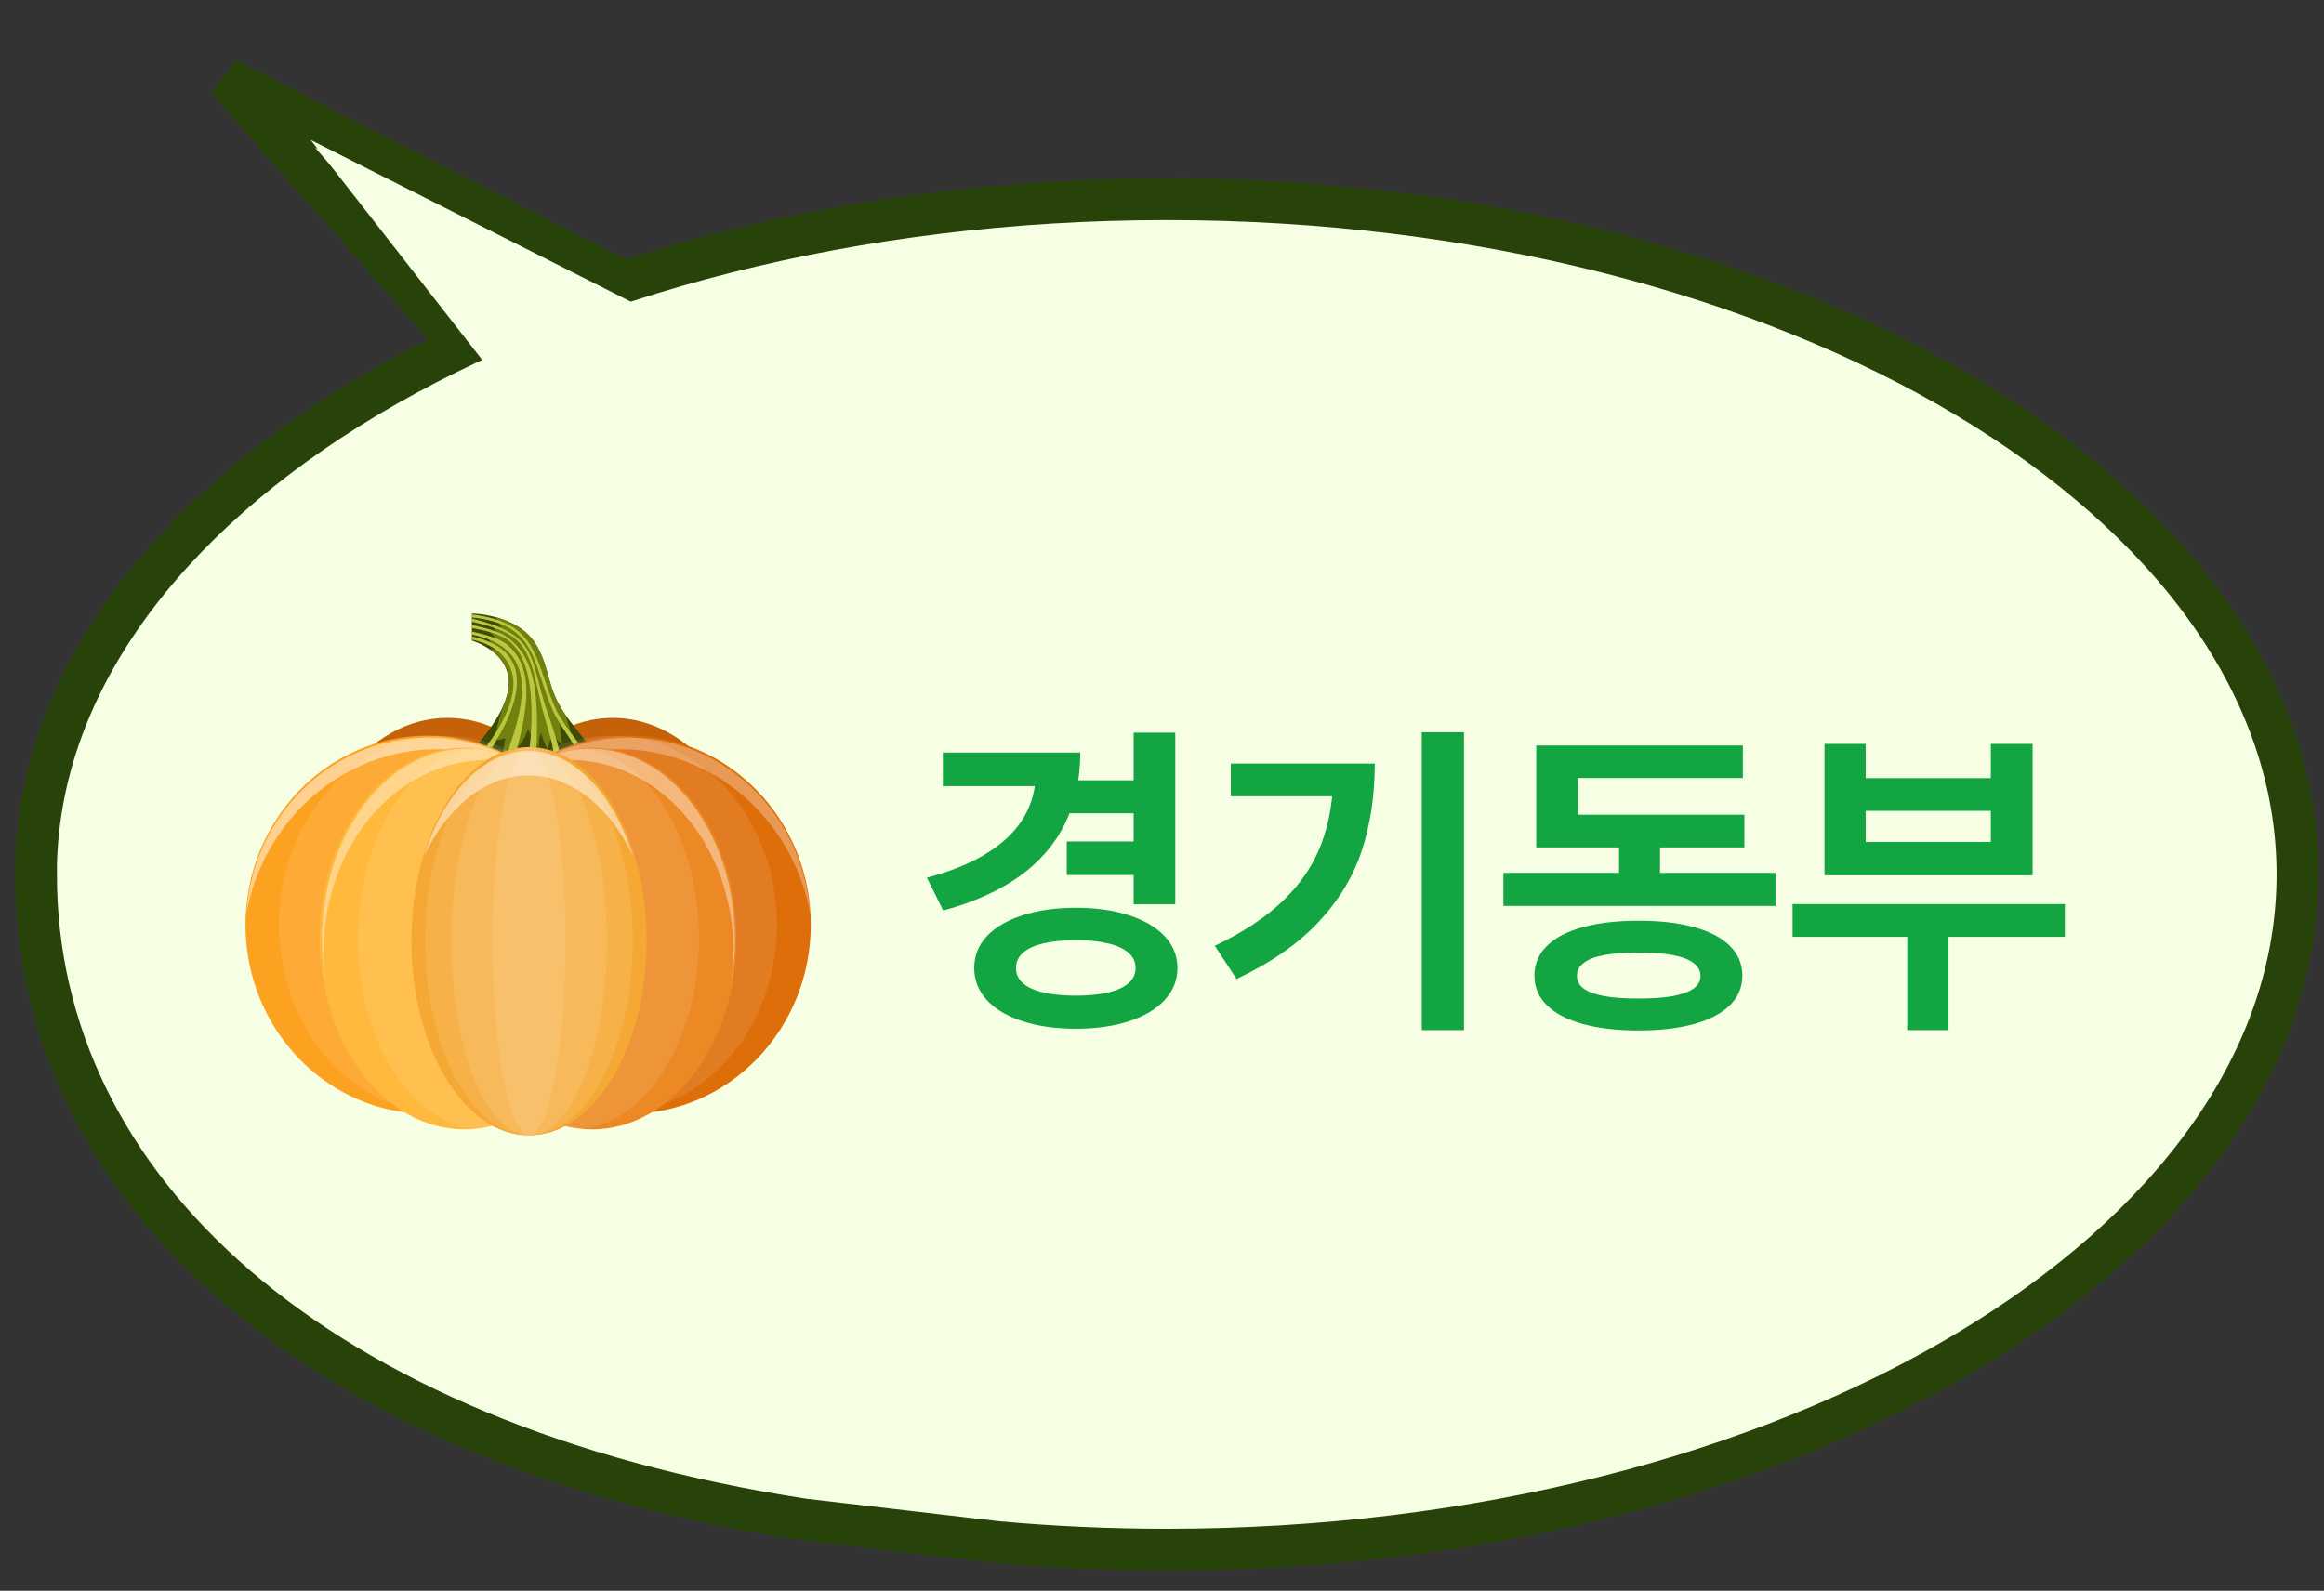
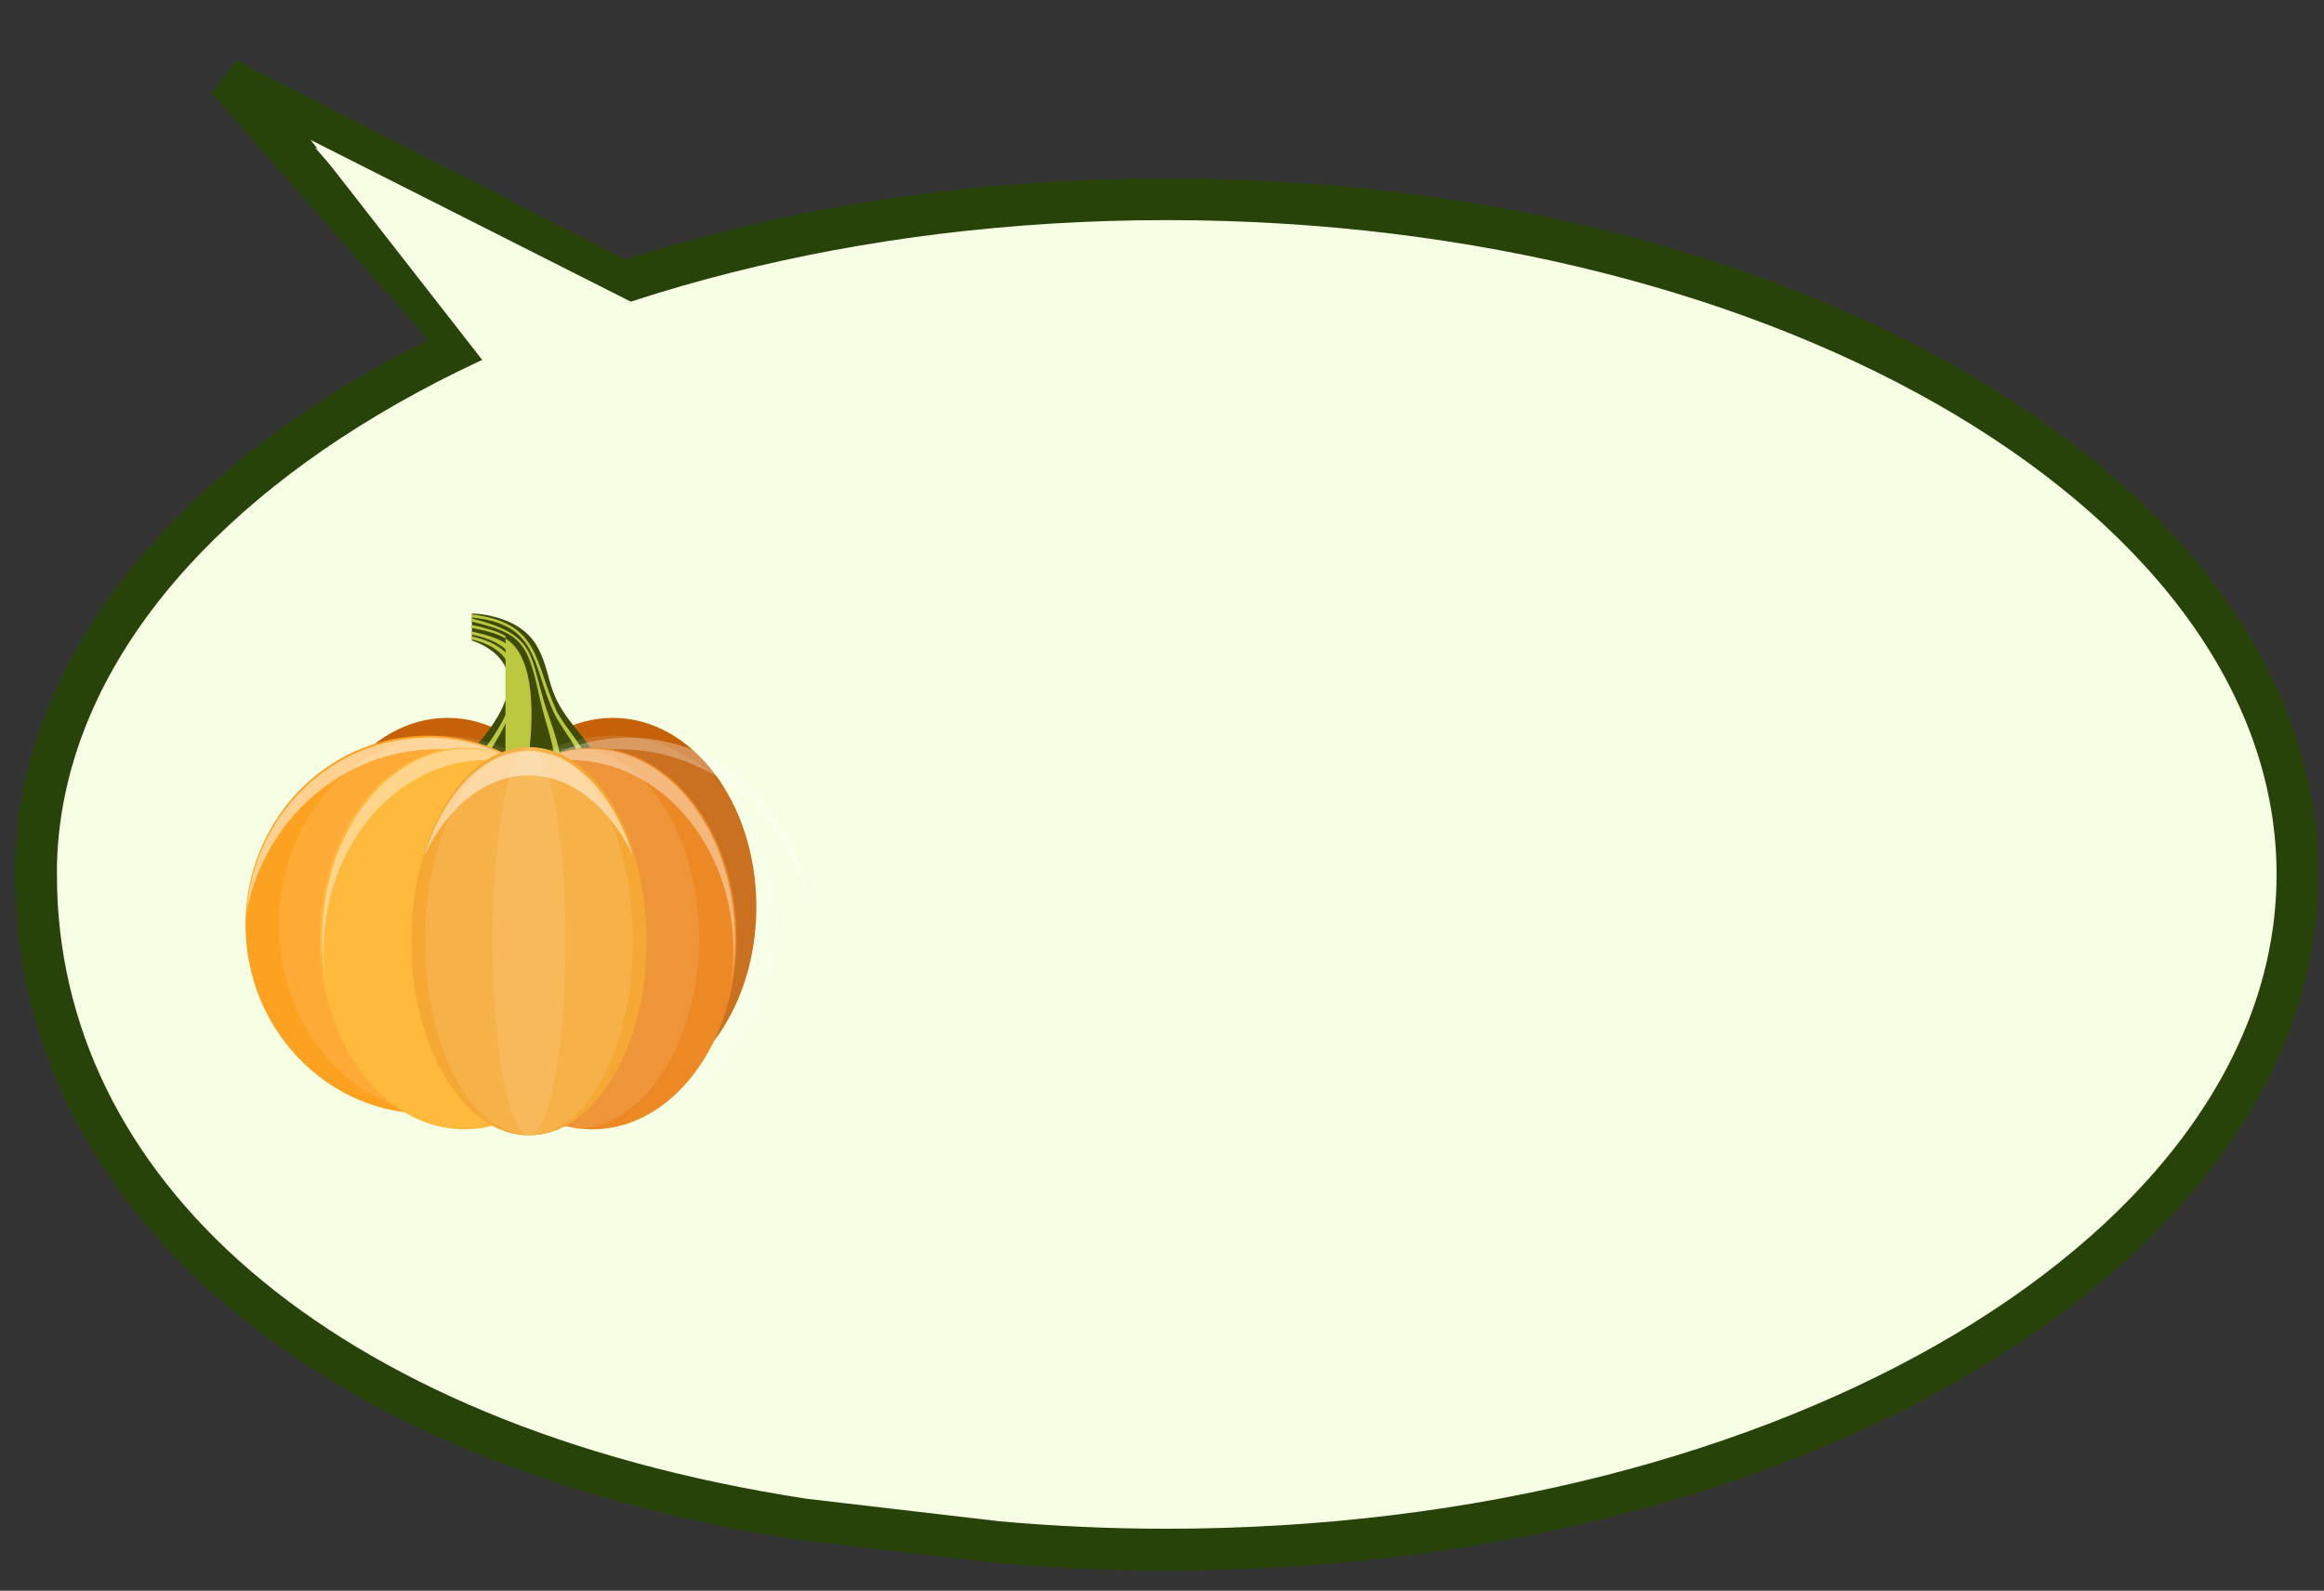
<svg xmlns="http://www.w3.org/2000/svg" width="111" height="76" viewBox="0 0 111 76" fill="none">
  <rect x="0" y="0" width="111" height="76" fill="#333333" stroke="none" />
  <path d="M55.724 9.516C25.894 9.516 1.714 23.959 1.714 41.777L1.718 41.78C1.718 56.806 15.092 69.01 38.378 72.595L47.644 73.677C50.28 73.915 52.977 74.038 55.724 74.038C85.555 74.038 109.734 59.594 109.734 41.777C109.734 23.959 85.555 9.516 55.724 9.516Z" fill="#F6FFE3" stroke="#27430A" stroke-width="2" stroke-miterlimit="10" />
  <path d="M21.799 16.247L10.838 3.779L29.718 13.425L21.799 16.247Z" fill="white" stroke="#27430A" stroke-width="2" />
  <path d="M14.834 6.683L32.001 15.359L27.125 22.445L14.834 6.683Z" fill="#F6FFE3" />
  <g clip-path="url(#clip0_533_1847)">
    <path d="M25.267 54.236C28.369 54.236 30.884 50.085 30.884 44.964C30.884 39.843 28.369 35.691 25.267 35.691C22.165 35.691 19.65 39.843 19.65 44.964C19.65 50.085 22.165 54.236 25.267 54.236Z" fill="#F57900" />
    <path d="M29.267 52.361C33.055 52.361 36.126 48.317 36.126 43.329C36.126 38.341 33.055 34.297 29.267 34.297C25.479 34.297 22.408 38.341 22.408 43.329C22.408 48.317 25.479 52.361 29.267 52.361Z" fill="#C46109" />
    <path d="M21.373 52.361C25.161 52.361 28.232 48.317 28.232 43.329C28.232 38.341 25.161 34.297 21.373 34.297C17.585 34.297 14.514 38.341 14.514 43.329C14.514 48.317 17.585 52.361 21.373 52.361Z" fill="#C46109" />
    <path d="M28.292 36.128C28.218 36.17 28.125 36.216 28.017 36.27C27.93 36.314 27.837 36.36 27.74 36.404C27.434 36.556 27.087 36.711 26.818 36.795L26.483 36.866C26.128 36.872 25.909 36.669 25.603 36.586C25.518 36.563 25.433 36.548 25.334 36.548C25.282 36.548 25.233 36.55 25.183 36.561C24.885 36.602 24.674 36.766 24.399 36.835H24.397C24.308 36.858 24.213 36.87 24.106 36.864C24.046 36.862 23.976 36.851 23.895 36.835C23.62 36.782 23.256 36.667 22.95 36.546L22.64 36.412C22.46 36.324 22.34 36.249 22.334 36.197C22.312 36.044 23.496 34.953 24.036 33.719C24.038 33.717 24.042 33.71 24.042 33.704C24.215 33.309 24.319 32.901 24.296 32.506C24.253 31.765 23.79 31.287 23.347 30.994C22.934 30.716 22.539 30.605 22.539 30.605V29.312C22.539 29.312 23.039 29.312 23.657 29.48C24.348 29.664 25.183 30.053 25.646 30.87C26.314 32.052 26.084 32.84 27.017 34.168C27.068 34.244 27.126 34.323 27.186 34.403C27.562 34.89 28.106 35.584 28.346 35.885C28.406 35.965 28.383 36.082 28.294 36.128H28.292Z" fill="#3E4B05" />
-     <path d="M26.74 34.652C26.777 34.97 26.818 35.286 26.856 35.602C26.657 35.43 26.494 35.213 26.388 34.97C26.308 35.248 26.229 35.526 26.149 35.807C26.018 35.551 25.915 35.284 25.837 35.008C25.752 35.242 25.723 35.495 25.744 35.744C25.568 35.443 25.388 35.142 25.212 34.84C25.123 35.158 24.958 35.455 24.733 35.694C24.669 35.42 24.633 35.135 24.631 34.851C24.631 35.301 24.398 35.742 24.021 35.989C24.059 35.752 24.094 35.512 24.131 35.273C24.009 35.303 23.889 35.334 23.767 35.363C23.711 34.688 23.711 34.893 23.91 34.115C23.945 33.981 23.995 33.845 24.038 33.713C24.04 33.711 24.044 33.705 24.044 33.699C24.218 33.303 24.321 32.896 24.299 32.501C24.255 31.76 23.792 31.281 23.35 30.988C23.465 31.02 23.581 31.032 23.699 31.024C23.525 30.894 23.401 30.702 23.352 30.489C23.482 30.516 23.614 30.545 23.744 30.574C23.614 30.428 23.488 30.286 23.358 30.142C23.482 30.171 23.606 30.202 23.734 30.232C23.633 30.114 23.561 29.976 23.517 29.828C23.664 29.88 23.813 29.93 23.959 29.983C23.858 29.813 23.761 29.646 23.66 29.477C24.35 29.661 25.185 30.05 25.648 30.867C26.316 32.049 26.087 32.837 27.019 34.165C27.093 34.414 27.166 34.659 27.242 34.907C27.075 34.822 26.909 34.736 26.746 34.648L26.74 34.652Z" fill="#72800E" />
    <path d="M28.017 36.271C27.93 36.315 27.837 36.361 27.74 36.405C27.571 35.604 27.044 35.163 26.463 34.077C25.375 31.689 25.735 29.83 22.539 29.5V29.355C25.836 29.753 25.497 31.618 26.599 34.004C27.172 35.012 27.761 35.502 28.017 36.273V36.271Z" fill="#BBC73E" />
    <path d="M26.483 36.868C26.585 35.745 26.068 34.695 25.758 33.269C25.22 30.77 24.939 30.249 22.539 29.703V29.555C25.78 30.341 25.253 31.412 26.134 33.99C26.473 34.977 26.81 35.899 26.818 36.799L26.483 36.87V36.868Z" fill="#BBC73E" />
-     <path d="M25.603 36.587C25.518 36.564 25.433 36.549 25.334 36.549C25.282 36.549 25.233 36.551 25.183 36.562C25.508 34.529 25.625 31.39 24.145 30.506C23.668 30.219 23.006 30.094 22.539 30.004V29.855C23.085 29.981 23.771 30.142 24.143 30.387C25.805 31.489 25.698 33.751 25.603 36.589V36.587Z" fill="#BBC73E" />
+     <path d="M25.603 36.587C25.518 36.564 25.433 36.549 25.334 36.549C25.282 36.549 25.233 36.551 25.183 36.562C25.508 34.529 25.625 31.39 24.145 30.506C23.668 30.219 23.006 30.094 22.539 30.004V29.855C23.085 29.981 23.771 30.142 24.143 30.387V36.587Z" fill="#BBC73E" />
    <path d="M24.4 36.837H24.398C24.309 36.86 24.213 36.872 24.106 36.866C24.046 36.864 23.976 36.853 23.895 36.837C25.1 33.785 25.88 30.983 22.539 30.32V30.172C22.874 30.245 23.767 30.452 24.174 30.757C25.809 32.044 25.007 34.628 24.4 36.839V36.837Z" fill="#BBC73E" />
    <path d="M22.948 36.546L22.638 36.412C23.895 34.904 25.311 32.748 23.999 31.305C23.649 30.919 23.025 30.647 22.537 30.555V30.406C25.884 31.134 24.768 33.982 22.948 36.548V36.546Z" fill="#BBC73E" />
-     <path d="M30.031 53.212C34.833 53.212 38.725 49.169 38.725 44.18C38.725 39.192 34.833 35.148 30.031 35.148C25.229 35.148 21.336 39.192 21.336 44.18C21.336 49.169 25.229 53.212 30.031 53.212Z" fill="#DE6E0A" />
    <path opacity="0.1" d="M29.222 53.212C33.578 53.212 37.109 49.169 37.109 44.18C37.109 39.192 33.578 35.148 29.222 35.148C24.867 35.148 21.336 39.192 21.336 44.18C21.336 49.169 24.867 53.212 29.222 53.212Z" fill="white" />
    <g style="mix-blend-mode:screen" opacity="0.3">
      <path d="M29.552 35.792C34.081 35.792 37.854 39.153 38.687 43.605C38.356 38.929 34.6 35.242 30.015 35.242C27.805 35.242 25.788 36.1 24.254 37.509C25.757 36.426 27.582 35.792 29.55 35.792H29.552Z" fill="white" />
    </g>
    <path d="M20.419 53.212C25.221 53.212 29.114 49.169 29.114 44.18C29.114 39.192 25.221 35.148 20.419 35.148C15.617 35.148 11.725 39.192 11.725 44.18C11.725 49.169 15.617 53.212 20.419 53.212Z" fill="#FDA220" />
    <path opacity="0.1" d="M21.221 53.212C25.581 53.212 29.116 49.169 29.116 44.18C29.116 39.192 25.581 35.148 21.221 35.148C16.861 35.148 13.326 39.192 13.326 44.18C13.326 49.169 16.861 53.212 21.221 53.212Z" fill="white" />
    <g style="mix-blend-mode:screen" opacity="0.3">
      <path d="M20.897 35.792C16.367 35.792 12.595 39.153 11.762 43.605C12.09 38.929 15.849 35.242 20.434 35.242C22.644 35.242 24.661 36.1 26.195 37.509C24.692 36.426 22.867 35.792 20.899 35.792H20.897Z" fill="white" />
    </g>
    <g style="mix-blend-mode:screen" opacity="0.3">
      <path d="M20.918 35.792C16.389 35.792 12.616 39.153 11.783 43.605C12.114 38.929 15.87 35.242 20.455 35.242C22.665 35.242 24.683 36.1 26.217 37.509C24.714 36.426 22.888 35.792 20.92 35.792H20.918Z" fill="white" />
    </g>
    <path d="M28.278 53.958C32.091 53.958 35.182 49.876 35.182 44.84C35.182 39.805 32.091 35.723 28.278 35.723C24.464 35.723 21.373 39.805 21.373 44.84C21.373 49.876 24.464 53.958 28.278 53.958Z" fill="#EC8924" />
    <g opacity="0.1">
      <path d="M27.378 53.958C30.695 53.958 33.384 49.876 33.384 44.84C33.384 39.805 30.695 35.723 27.378 35.723C24.062 35.723 21.373 39.805 21.373 44.84C21.373 49.876 24.062 53.958 27.378 53.958Z" fill="white" />
    </g>
    <path d="M22.18 53.958C25.993 53.958 29.084 49.876 29.084 44.84C29.084 39.805 25.993 35.723 22.18 35.723C18.367 35.723 15.275 39.805 15.275 44.84C15.275 49.876 18.367 53.958 22.18 53.958Z" fill="#FFB93D" />
    <g opacity="0.1">
-       <path d="M23.091 53.958C26.402 53.958 29.086 49.876 29.086 44.84C29.086 39.805 26.402 35.723 23.091 35.723C19.78 35.723 17.096 39.805 17.096 44.84C17.096 49.876 19.78 53.958 23.091 53.958Z" fill="white" />
-     </g>
+       </g>
    <g style="mix-blend-mode:screen" opacity="0.4">
      <path d="M27.218 36.311C31.532 36.311 35.03 40.394 35.03 45.429C35.03 45.994 34.987 46.546 34.902 47.083C35.034 46.379 35.105 45.642 35.105 44.883C35.105 39.848 32.014 35.766 28.2 35.766C27.185 35.766 26.222 36.054 25.355 36.573C25.953 36.401 26.577 36.311 27.22 36.311H27.218Z" fill="white" />
    </g>
    <g style="mix-blend-mode:screen" opacity="0.4">
      <path d="M23.269 36.311C18.955 36.311 15.457 40.394 15.457 45.429C15.457 45.994 15.501 46.546 15.585 47.083C15.453 46.379 15.383 45.642 15.383 44.883C15.383 39.848 18.473 35.766 22.287 35.766C23.302 35.766 24.266 36.054 25.132 36.573C24.534 36.401 23.91 36.311 23.267 36.311H23.269Z" fill="white" />
    </g>
    <path d="M25.267 54.236C28.369 54.236 30.884 50.085 30.884 44.964C30.884 39.843 28.369 35.691 25.267 35.691C22.165 35.691 19.65 39.843 19.65 44.964C19.65 50.085 22.165 54.236 25.267 54.236Z" fill="#F5A834" />
    <path opacity="0.1" d="M25.266 54.236C28.007 54.236 30.23 50.085 30.23 44.964C30.23 39.843 28.007 35.691 25.266 35.691C22.525 35.691 20.303 39.843 20.303 44.964C20.303 50.085 22.525 54.236 25.266 54.236Z" fill="white" />
-     <path opacity="0.1" d="M25.268 35.691C23.213 35.691 21.549 39.843 21.549 44.964C21.549 50.085 23.215 54.236 25.268 54.236C27.32 54.236 28.987 50.085 28.987 44.964C28.987 39.843 27.32 35.691 25.268 35.691Z" fill="white" />
    <path opacity="0.1" d="M25.266 54.236C26.231 54.236 27.013 50.085 27.013 44.964C27.013 39.843 26.231 35.691 25.266 35.691C24.302 35.691 23.52 39.843 23.52 44.964C23.52 50.085 24.302 54.236 25.266 54.236Z" fill="white" />
    <g style="mix-blend-mode:screen" opacity="0.5">
      <path d="M25.244 37.046C27.295 37.046 29.112 38.556 30.23 40.879C29.294 37.907 27.413 35.879 25.244 35.879C23.075 35.879 21.194 37.907 20.258 40.879C21.376 38.558 23.193 37.046 25.244 37.046Z" fill="white" />
    </g>
  </g>
-   <path d="M54.465 37.282V38.856H51.056V37.282H54.465ZM54.349 40.204V41.807H50.951V40.204H54.349ZM56.133 35.005V43.204H54.145V35.005H56.133ZM51.597 35.956C51.594 37.241 51.347 38.379 50.857 39.37C50.367 40.357 49.638 41.195 48.669 41.884C47.701 42.569 46.494 43.109 45.051 43.503L44.272 41.934C45.454 41.621 46.43 41.217 47.2 40.724C47.973 40.23 48.544 39.665 48.913 39.028C49.285 38.387 49.472 37.683 49.476 36.917V35.956H51.597ZM50.857 35.956V37.558H45.034V35.956H50.857ZM51.393 43.37C52.351 43.37 53.194 43.49 53.923 43.729C54.653 43.965 55.22 44.298 55.625 44.729C56.03 45.16 56.235 45.667 56.238 46.249C56.235 46.831 56.03 47.341 55.625 47.779C55.22 48.217 54.653 48.554 53.923 48.79C53.194 49.029 52.351 49.149 51.393 49.149C50.424 49.149 49.574 49.029 48.841 48.79C48.108 48.554 47.539 48.217 47.133 47.779C46.732 47.341 46.531 46.831 46.531 46.249C46.531 45.667 46.732 45.16 47.133 44.729C47.539 44.298 48.108 43.965 48.841 43.729C49.574 43.49 50.424 43.37 51.393 43.37ZM51.393 44.923C50.789 44.919 50.272 44.969 49.841 45.072C49.413 45.171 49.087 45.32 48.863 45.519C48.638 45.715 48.526 45.958 48.526 46.249C48.526 46.536 48.638 46.779 48.863 46.978C49.087 47.173 49.413 47.32 49.841 47.42C50.272 47.519 50.789 47.569 51.393 47.569C51.986 47.569 52.494 47.519 52.918 47.42C53.345 47.32 53.671 47.173 53.896 46.978C54.124 46.779 54.238 46.536 54.238 46.249C54.238 45.958 54.124 45.715 53.896 45.519C53.671 45.32 53.345 45.171 52.918 45.072C52.494 44.969 51.986 44.919 51.393 44.923ZM69.923 34.983V49.215H67.906V34.983H69.923ZM65.663 36.481C65.659 38.005 65.453 39.39 65.044 40.635C64.636 41.877 63.945 43.017 62.973 44.055C62.004 45.094 60.7 46 59.061 46.773L58.022 45.188C59.385 44.54 60.481 43.812 61.31 43.005C62.142 42.199 62.746 41.293 63.122 40.287C63.498 39.278 63.687 38.123 63.691 36.823V36.481H65.663ZM64.608 36.481V38.044H58.785V36.481H64.608ZM84.801 41.702V43.282H71.806V41.702H84.801ZM79.287 39.552V42.326H77.331V39.552H79.287ZM83.315 38.923V40.486H73.375V38.923H83.315ZM83.243 35.619V37.171H75.364V39.945H73.375V35.619H83.243ZM78.265 43.989C79.293 43.989 80.176 44.092 80.917 44.298C81.661 44.501 82.23 44.799 82.624 45.193C83.018 45.584 83.217 46.059 83.221 46.619C83.217 47.167 83.018 47.637 82.624 48.028C82.23 48.418 81.661 48.716 80.917 48.923C80.176 49.129 79.293 49.232 78.265 49.232C77.234 49.232 76.344 49.129 75.596 48.923C74.852 48.716 74.281 48.418 73.884 48.028C73.486 47.637 73.287 47.167 73.287 46.619C73.287 46.059 73.486 45.584 73.884 45.193C74.281 44.799 74.852 44.501 75.596 44.298C76.34 44.092 77.23 43.989 78.265 43.989ZM78.265 45.508C77.609 45.508 77.062 45.549 76.624 45.63C76.186 45.711 75.858 45.836 75.641 46.005C75.423 46.171 75.316 46.376 75.32 46.619C75.316 46.865 75.423 47.07 75.641 47.232C75.858 47.39 76.184 47.51 76.618 47.591C77.053 47.669 77.602 47.707 78.265 47.707C78.917 47.707 79.46 47.669 79.895 47.591C80.329 47.51 80.659 47.39 80.884 47.232C81.108 47.07 81.221 46.865 81.221 46.619C81.217 46.376 81.103 46.171 80.878 46.005C80.657 45.836 80.328 45.711 79.889 45.63C79.454 45.549 78.913 45.508 78.265 45.508ZM98.623 43.193V44.757H85.618V43.193H98.623ZM93.065 43.961V49.215H91.093V43.961H93.065ZM89.109 35.541V37.177H95.087V35.541H97.082V41.818H87.143V35.541H89.109ZM89.109 40.227H95.087V38.74H89.109V40.227Z" fill="#12A542" />
  <defs>
    <clipPath id="clip0_533_1847">
      <rect width="27" height="24.923" fill="white" transform="translate(11.725 29.312)" />
    </clipPath>
  </defs>
</svg>